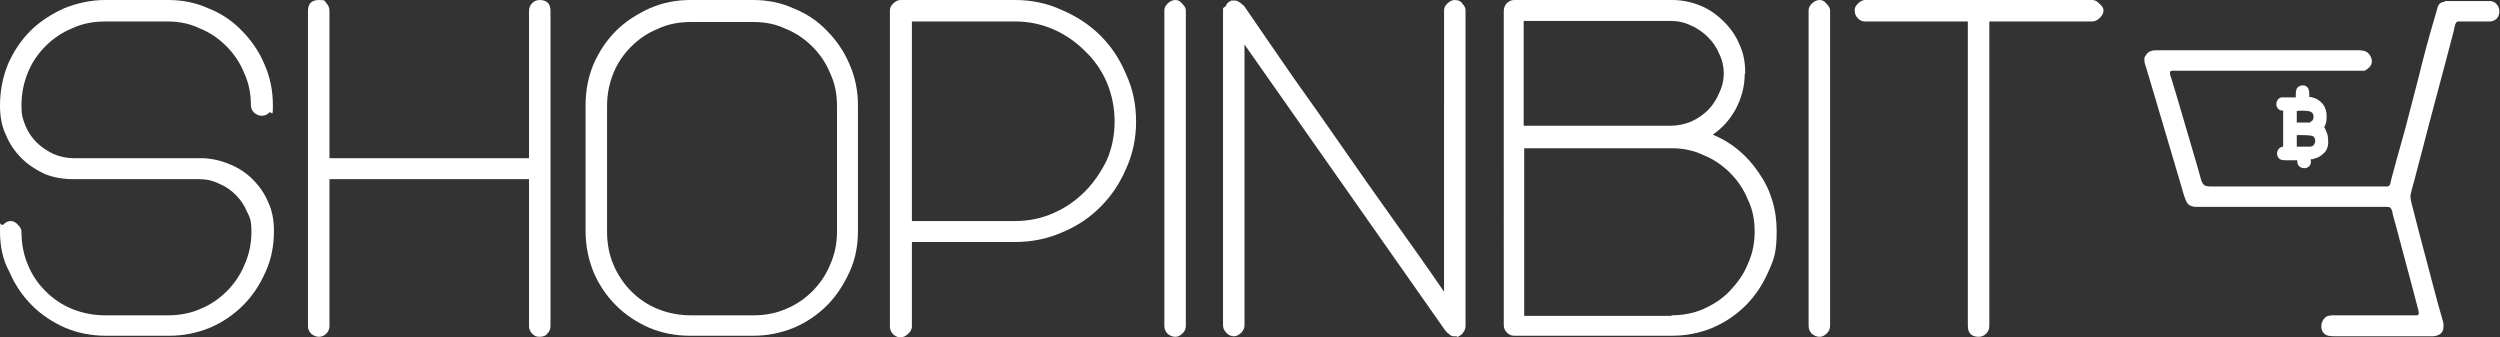
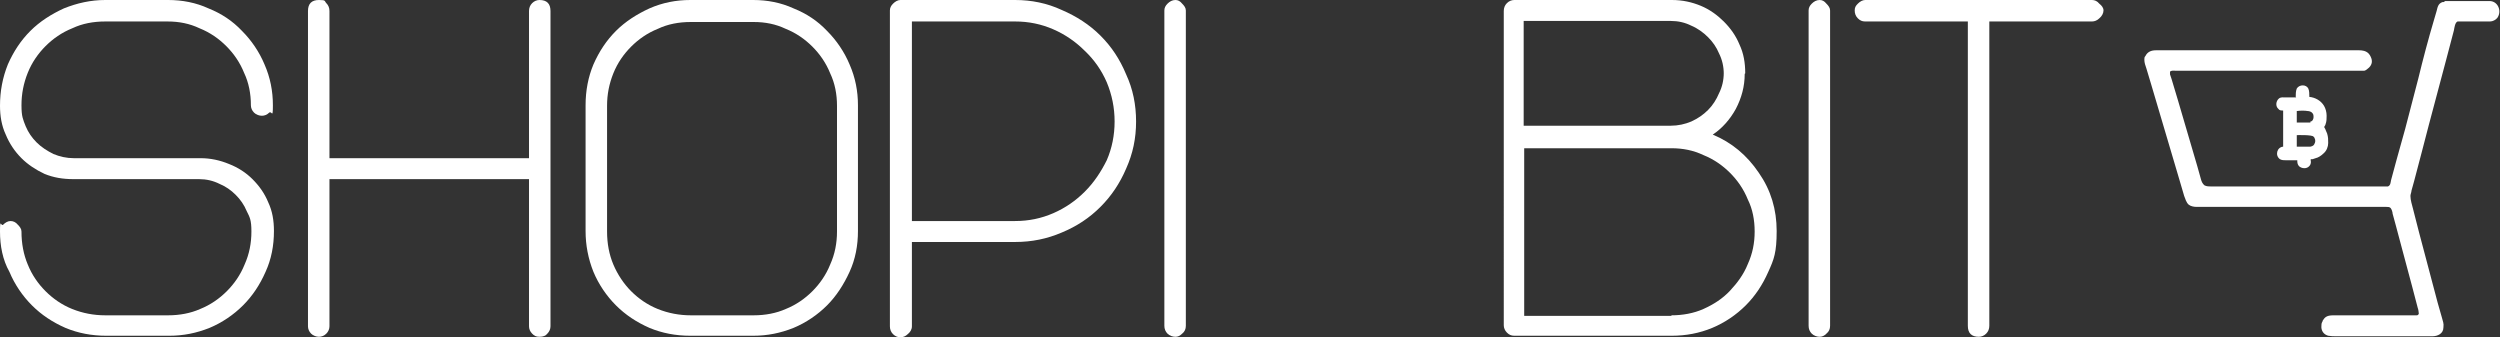
<svg xmlns="http://www.w3.org/2000/svg" xmlns:ns1="http://sodipodi.sourceforge.net/DTD/sodipodi-0.dtd" xmlns:ns2="http://www.inkscape.org/namespaces/inkscape" version="1.1" viewBox="0 0 477.3 64.4" id="svg1" ns1:docname="shopinbit-dark.svg" ns2:version="1.4 (e7c3feb100, 2024-10-09)">
  <rect x="0" y="0" width="477.3" height="64.4" fill="#333333" stroke="none" />
  <defs id="defs1" />
  <g id="g1">
    <g id="svg5">
      <ns1:namedview id="namedview7" bordercolor="#666666" borderopacity="1.0" ns2:current-layer="g1" ns2:cx="224.50393" ns2:cy="-63.719498" ns2:deskcolor="#d1d1d1" ns2:document-units="mm" ns2:pagecheckerboard="true" ns2:pageopacity="0.0" ns2:showpageshadow="2" ns2:window-height="842" ns2:window-maximized="1" ns2:window-width="1463" ns2:window-x="0" ns2:window-y="0" ns2:zoom="1.5144501" pagecolor="#ffffff" showgrid="false" showguides="true">
        <ns2:grid id="grid293" originx="-34.162" originy="-137.145" type="xygrid" spacingy="1" spacingx="1" units="mm" />
        <ns1:guide id="guide295" ns2:locked="false" orientation="0,-1" position="25.937,31.97" />
        <ns1:guide id="guide305" ns2:locked="false" orientation="0,-1" position="42.967,43.924" />
        <ns1:guide id="guide307" ns2:locked="false" orientation="0,-1" position="44.805,21.139" />
      </ns1:namedview>
      <g id="layer1" ns2:groupmode="layer" ns2:label="Ebene 1">
        <g id="text119" style="fill:#ffffff">
          <path id="path517" d="M20.1,4.1c-2.3,0-4.4.4-6.3,1.3-2,.8-3.7,2-5.1,3.4-1.4,1.4-2.6,3.1-3.4,5.1-.8,2-1.2,4-1.2,6.2s.3,2.7.8,4c.5,1.2,1.2,2.2,2.1,3.1.9.9,2,1.6,3.2,2.2,1.2.5,2.5.8,3.9.8h24.2c1.9,0,3.7.4,5.4,1.1,1.8.7,3.3,1.7,4.5,2.9,1.3,1.3,2.3,2.7,3,4.4.8,1.7,1.1,3.5,1.1,5.5,0,2.8-.5,5.4-1.6,7.8-1.1,2.5-2.5,4.6-4.3,6.4-1.8,1.8-4,3.3-6.4,4.3-2.5,1-5,1.5-7.7,1.5h-12c-2.8,0-5.4-.5-7.8-1.5-2.5-1.1-4.6-2.5-6.4-4.3-1.8-1.8-3.3-4-4.3-6.4C.5,49.6,0,46.9,0,44.2s.2-.9.6-1.3c.4-.4.9-.7,1.4-.7s1,.2,1.4.7c.4.4.7.8.7,1.3,0,2.3.4,4.4,1.2,6.3.8,2,2,3.7,3.4,5.1s3.1,2.6,5.1,3.4c2,.8,4.1,1.2,6.3,1.2h12c2.2,0,4.3-.4,6.1-1.2,2-.8,3.7-2,5.1-3.4,1.4-1.4,2.6-3.1,3.4-5.1.9-2,1.3-4.1,1.3-6.3s-.3-2.7-.9-3.9c-.5-1.2-1.2-2.2-2.1-3.1-.9-.9-1.9-1.6-3.1-2.1-1.2-.6-2.5-.9-3.9-.9H14c-2,0-3.8-.3-5.5-1-1.7-.8-3.2-1.8-4.4-3-1.3-1.3-2.3-2.8-3-4.5C.3,24,0,22.1,0,20.2,0,17.4.5,14.8,1.5,12.3c1.1-2.5,2.5-4.6,4.3-6.4,1.8-1.8,4-3.2,6.4-4.3C14.7.6,17.3,0,20.1,0h12c2.7,0,5.3.5,7.7,1.6,2.5,1,4.6,2.4,6.4,4.3,1.8,1.8,3.3,4,4.3,6.4,1.1,2.5,1.6,5.1,1.6,7.8s-.2,1-.7,1.4c-.4.4-.9.6-1.4.6s-1.1-.2-1.5-.6c-.4-.4-.6-.9-.6-1.4,0-2.2-.4-4.3-1.3-6.2-.8-2-2-3.7-3.4-5.1s-3.1-2.6-5.1-3.4c-1.9-.9-3.9-1.3-6.1-1.3h-12Z" style="fill:#ffffff" />
          <path id="path519" d="M103,0c1.4,0,2.1.7,2.1,2.1v60.2c0,.5-.2,1-.6,1.4-.3.4-.8.6-1.5.6s-1-.2-1.4-.6c-.4-.4-.6-.9-.6-1.4v-28.1h-38.1v28.1c0,.5-.2,1-.6,1.4-.4.4-.9.6-1.4.6s-1.1-.2-1.5-.6c-.4-.4-.6-.9-.6-1.4V2.1c0-1.4.7-2.1,2.1-2.1s1,.2,1.4.6c.4.4.6.9.6,1.5v28.1h38.1V2.1c0-.6.2-1.1.6-1.5.4-.4.9-.6,1.4-.6h0Z" style="fill:#ffffff" />
          <path id="path521" d="M143.8,0c2.7,0,5.3.5,7.7,1.6,2.5,1,4.6,2.4,6.4,4.3,1.8,1.8,3.3,4,4.3,6.4,1.1,2.5,1.6,5.1,1.6,7.8v24c0,2.8-.5,5.4-1.6,7.8s-2.5,4.6-4.3,6.4c-1.8,1.8-4,3.3-6.4,4.3-2.5,1-5,1.5-7.7,1.5h-12c-2.8,0-5.4-.5-7.8-1.5-2.5-1.1-4.6-2.5-6.4-4.3s-3.3-4-4.3-6.4c-1-2.5-1.5-5.1-1.5-7.8v-24c0-2.8.5-5.4,1.5-7.8,1.1-2.5,2.5-4.6,4.3-6.4,1.8-1.8,4-3.2,6.4-4.3,2.5-1.1,5.1-1.6,7.8-1.6h12ZM159.8,20.2c0-2.2-.4-4.3-1.3-6.2-.8-2-2-3.7-3.4-5.1-1.4-1.4-3.1-2.6-5.1-3.4-1.9-.9-3.9-1.3-6.1-1.3h-12c-2.3,0-4.4.4-6.3,1.3-2,.8-3.7,2-5.1,3.4-1.4,1.4-2.6,3.1-3.4,5.1-.8,2-1.2,4-1.2,6.2v24c0,2.3.4,4.4,1.2,6.3s2,3.7,3.4,5.1c1.4,1.4,3.1,2.6,5.1,3.4,2,.8,4.1,1.2,6.3,1.2h12c2.2,0,4.3-.4,6.1-1.2,2-.8,3.7-2,5.1-3.4s2.6-3.1,3.4-5.1c.9-2,1.3-4.1,1.3-6.3v-24Z" style="fill:#ffffff" />
          <path id="path523" d="M193.8,0c3.1,0,6.1.6,8.9,1.9,2.8,1.2,5.3,2.8,7.4,4.9,2.1,2.1,3.7,4.5,4.9,7.4,1.3,2.8,1.9,5.8,1.9,9s-.6,6.1-1.9,9c-1.2,2.8-2.8,5.2-4.9,7.3-2.1,2.1-4.5,3.7-7.4,4.9-2.8,1.2-5.7,1.8-8.9,1.8h-19.7v16.1c0,.6-.3,1.1-.8,1.5-.4.4-.9.6-1.4.6s-1-.2-1.4-.6c-.4-.4-.6-.9-.6-1.5V2c0-.5.2-.9.6-1.3.4-.4.9-.7,1.4-.7h21.9ZM193.8,42.2c2.6,0,5-.5,7.3-1.5,2.3-1,4.3-2.4,6-4.1,1.8-1.8,3.1-3.8,4.2-6,1-2.3,1.5-4.8,1.5-7.4s-.5-5.1-1.5-7.5c-1-2.3-2.4-4.3-4.2-6-1.7-1.7-3.7-3.1-6-4.1-2.3-1-4.7-1.5-7.3-1.5h-19.7v38.1h19.7Z" style="fill:#ffffff" />
          <path id="path525" d="M224.4,0c.5,0,.9.2,1.3.7.4.4.7.8.7,1.3v60.2c0,.6-.2,1.1-.7,1.5-.4.4-.8.6-1.3.6s-1.1-.2-1.5-.6c-.4-.4-.6-.9-.6-1.5V2c0-.5.2-.9.6-1.3s.9-.7,1.5-.7Z" style="fill:#ffffff" />
-           <path id="path527" d="M277.7,0c.7,0,1.2.2,1.5.7.4.4.6.8.6,1.3v60.2c0,.4-.1.9-.4,1.2-.2.4-.5.6-.9.8-.1.1-.3.2-.4,0h-.4c-.3,0-.6,0-.9-.3-.3-.2-.5-.4-.8-.7l-38.4-54.7v53.6c0,.5-.2,1-.6,1.4-.4.4-.9.7-1.4.7s-1.1-.2-1.5-.7c-.4-.4-.6-.9-.6-1.4V1.7c0-.2.2-.3.5-.5l.2-.4c.1-.2.3-.3.5-.5.1,0,.3-.1.4-.2.2,0,.4,0,.6,0s.4,0,.7.2c.1,0,.3.2.5.3.1.1.2.2.3.3.1,0,.2.1.3.2,3.2,4.7,6.4,9.3,9.5,13.8,3.2,4.5,6.4,9,9.5,13.5,3.1,4.5,6.3,9,9.5,13.5,3.2,4.5,6.5,9.1,9.7,13.8V2c0-.5.2-.9.6-1.3.4-.4.9-.7,1.4-.7h0Z" style="fill:#ffffff" />
-           <path id="path529" d="M333.1,14.1c0,2.4-.6,4.6-1.7,6.7-1.1,2-2.6,3.7-4.4,4.9,3.6,1.5,6.5,3.9,8.8,7.3,2.3,3.3,3.4,7,3.4,11.1s-.5,5.4-1.6,7.8c-1.1,2.5-2.5,4.6-4.3,6.4-1.8,1.8-4,3.3-6.4,4.3-2.4,1-5,1.5-7.7,1.5h-30.1c-.6,0-1-.2-1.4-.6-.4-.4-.6-.9-.6-1.4V2.1c0-.6.2-1.1.6-1.5.4-.4.9-.6,1.4-.6h30.1c2,0,3.8.4,5.5,1.1s3.2,1.8,4.4,3c1.3,1.3,2.3,2.7,3,4.4.8,1.7,1.1,3.5,1.1,5.5h0ZM329.1,14.1c0-1.4-.3-2.7-.9-3.9-.5-1.2-1.2-2.2-2.1-3.1-.9-.9-2-1.7-3.2-2.2-1.2-.6-2.5-.9-3.9-.9h-28.1v20h28.1c1.4,0,2.7-.3,3.9-.8,1.3-.6,2.3-1.3,3.2-2.2.9-.9,1.6-2,2.1-3.2.6-1.2.9-2.5.9-3.9ZM319.1,60.2c2.2,0,4.3-.4,6.1-1.2,2-.9,3.7-2,5.1-3.5s2.6-3.1,3.4-5.1c.9-2,1.3-4,1.3-6.2s-.4-4.3-1.3-6.1c-.8-2-2-3.7-3.4-5.1s-3.1-2.6-5.1-3.4c-1.9-.9-3.9-1.3-6.1-1.3h-28.1v32h28.1Z" style="fill:#ffffff" />
+           <path id="path529" d="M333.1,14.1c0,2.4-.6,4.6-1.7,6.7-1.1,2-2.6,3.7-4.4,4.9,3.6,1.5,6.5,3.9,8.8,7.3,2.3,3.3,3.4,7,3.4,11.1s-.5,5.4-1.6,7.8c-1.1,2.5-2.5,4.6-4.3,6.4-1.8,1.8-4,3.3-6.4,4.3-2.4,1-5,1.5-7.7,1.5h-30.1c-.6,0-1-.2-1.4-.6-.4-.4-.6-.9-.6-1.4V2.1c0-.6.2-1.1.6-1.5.4-.4.9-.6,1.4-.6h30.1c2,0,3.8.4,5.5,1.1s3.2,1.8,4.4,3c1.3,1.3,2.3,2.7,3,4.4.8,1.7,1.1,3.5,1.1,5.5h0ZM329.1,14.1c0-1.4-.3-2.7-.9-3.9-.5-1.2-1.2-2.2-2.1-3.1-.9-.9-2-1.7-3.2-2.2-1.2-.6-2.5-.9-3.9-.9h-28.1v20h28.1c1.4,0,2.7-.3,3.9-.8,1.3-.6,2.3-1.3,3.2-2.2.9-.9,1.6-2,2.1-3.2.6-1.2.9-2.5.9-3.9ZM319.1,60.2c2.2,0,4.3-.4,6.1-1.2,2-.9,3.7-2,5.1-3.5s2.6-3.1,3.4-5.1c.9-2,1.3-4,1.3-6.2s-.4-4.3-1.3-6.1c-.8-2-2-3.7-3.4-5.1s-3.1-2.6-5.1-3.4c-1.9-.9-3.9-1.3-6.1-1.3h-28.1v32h28.1" style="fill:#ffffff" />
          <path id="path531" d="M347.4,0c.5,0,.9.2,1.3.7.4.4.7.8.7,1.3v60.2c0,.6-.2,1.1-.7,1.5-.4.4-.8.6-1.3.6s-1.1-.2-1.5-.6c-.4-.4-.6-.9-.6-1.5V2c0-.5.2-.9.6-1.3.4-.4.9-.7,1.5-.7Z" style="fill:#ffffff" />
          <path id="path533" d="M399.4,0c.5,0,1,.2,1.4.7.5.4.8.8.8,1.3s-.3,1.1-.8,1.5c-.4.4-.9.6-1.4.6h-19.6v58.1c0,.6-.2,1.1-.6,1.5-.4.4-.9.6-1.4.6-1.4,0-2.1-.7-2.1-2.1V4.1h-19.6c-.6,0-1-.2-1.4-.6-.4-.4-.6-.9-.6-1.5s.2-.9.6-1.3c.4-.4.9-.7,1.4-.7h43.4Z" style="fill:#ffffff" />
        </g>
        <path id="Auswahl__x23_1" d="M438.3,18.5c0-.5,0-1.1.2-1.6.5-.8,1.8-.8,2.2,0,.2.4.2,1.1.2,1.6,1.1.1,2.2.7,2.8,1.7.3.5.5,1.2.5,1.9,0,.5,0,1.1-.2,1.6,0,.1-.1.3-.2.4,0,0-.1.2,0,.3,0,0,.2.3.2.4.1.2.2.5.3.7.2.7.2,1.1.2,1.8,0,.7-.3,1.5-.9,2-.4.4-1,.8-1.5.9l-.6.2c0,0-.2,0-.3,0-.1,0,0,.4,0,.5,0,.3-.1.6-.3.8-.5.6-1.5.5-2,0-.3-.4-.3-.7-.3-1.1h-2.1c-.5,0-.8,0-1.2-.2-1-.7-.6-2.3.6-2.4v-6.9c-.4,0-.7,0-.9-.3-.6-.5-.5-1.5.1-2,.4-.3.8-.2,1.3-.2h2,0ZM441.1,23.2c.4,0,.6-.5.6-.8,0-.4,0-.6-.3-.9-.2-.2-.6-.3-.8-.3-.6-.1-1.4-.1-2.1,0v2.2s1.8,0,2.6,0ZM438.5,28c.9,0,1.9,0,2.6,0,.5-.1.7-.3.8-.6.3-.5,0-1.2-.2-1.3-.2-.4-3.2-.3-3.2-.3v2.3h0ZM466.8.2h8.5c1.6,0,2.4,1.9,1.5,3.2-.3.4-.9.7-1.4.7h-.9s-3.9,0-3.9,0h-.8c-.2,0-.4,0-.6,0-.5.2-.6,1.2-.7,1.7l-1.5,5.7-3.3,12.4-1.3,5-1.5,5.7-.5,1.8c0,.3-.2.7-.2,1,0,.8.3,1.7.5,2.5l1.1,4.3,3.6,13.6.8,2.8c.2.8.4,1.1.3,1.9,0,1.2-1.1,1.7-2.1,1.7h-18.4c-.5,0-.9,0-1.5-.1-.7-.2-1.2-.7-1.3-1.5,0,0,0-.2,0-.3,0-.3,0-.6.2-.9,0-.1.1-.3.2-.4.5-.8,1.3-.8,2.2-.8h12s3.3,0,3.3,0c.1,0,.2,0,.3,0,.2,0,.3-.1.4-.3,0-.2-.1-.9-.2-1.1l-1.1-4.2-1.9-7.1-1.2-4.5-.6-2.2c0-.3-.2-.9-.4-1.1-.2-.2-.5-.2-.8-.2h-2.1s-8.9,0-8.9,0h-4.5s-5.6,0-5.6,0h-.5s-14,0-14,0h-.6c-.5,0-1.1-.1-1.5-.4-.5-.4-.7-1.2-.9-1.7l-1-3.4-5.3-17.9-.9-3c-.2-.6-.4-1.1-.4-1.7,0-.3,0-.5.2-.7.4-.8,1.1-1.1,2-1.1h38.8c.6,0,1.3.1,1.8.6.2.2.3.4.4.6.4.8.3,1.5-.3,2.1-.2.2-.7.6-.9.6-.1,0-.3,0-.4,0h-.6s-.5,0-.5,0h-28.8c0,0-.6,0-.6,0h-.5s-2.5,0-2.5,0h-.5s-1.6,0-1.6,0c-.3,0-.9-.1-1.1.2,0,.2,0,.3,0,.5.1.3.2.6.3.9l1.2,4,3.7,12.6.7,2.5c.1.4.3.9.7,1.2.4.2.9.2,1.3.2h.6s.5,0,.5,0h13.1s7.1,0,7.1,0h.6s9.6,0,9.6,0h.5s1.3,0,1.3,0c.2,0,.3,0,.4,0,.5-.2.5-.7.6-1.2l1-3.7.5-1.8,1.2-4.3,2.5-9.6c.9-3.7,1.9-7.5,3-11.2l.5-1.7c.2-.8.3-1.4,1.1-1.7.2,0,.3,0,.4-.1h0Z" style="fill:#ffffff" />
      </g>
    </g>
  </g>
</svg>